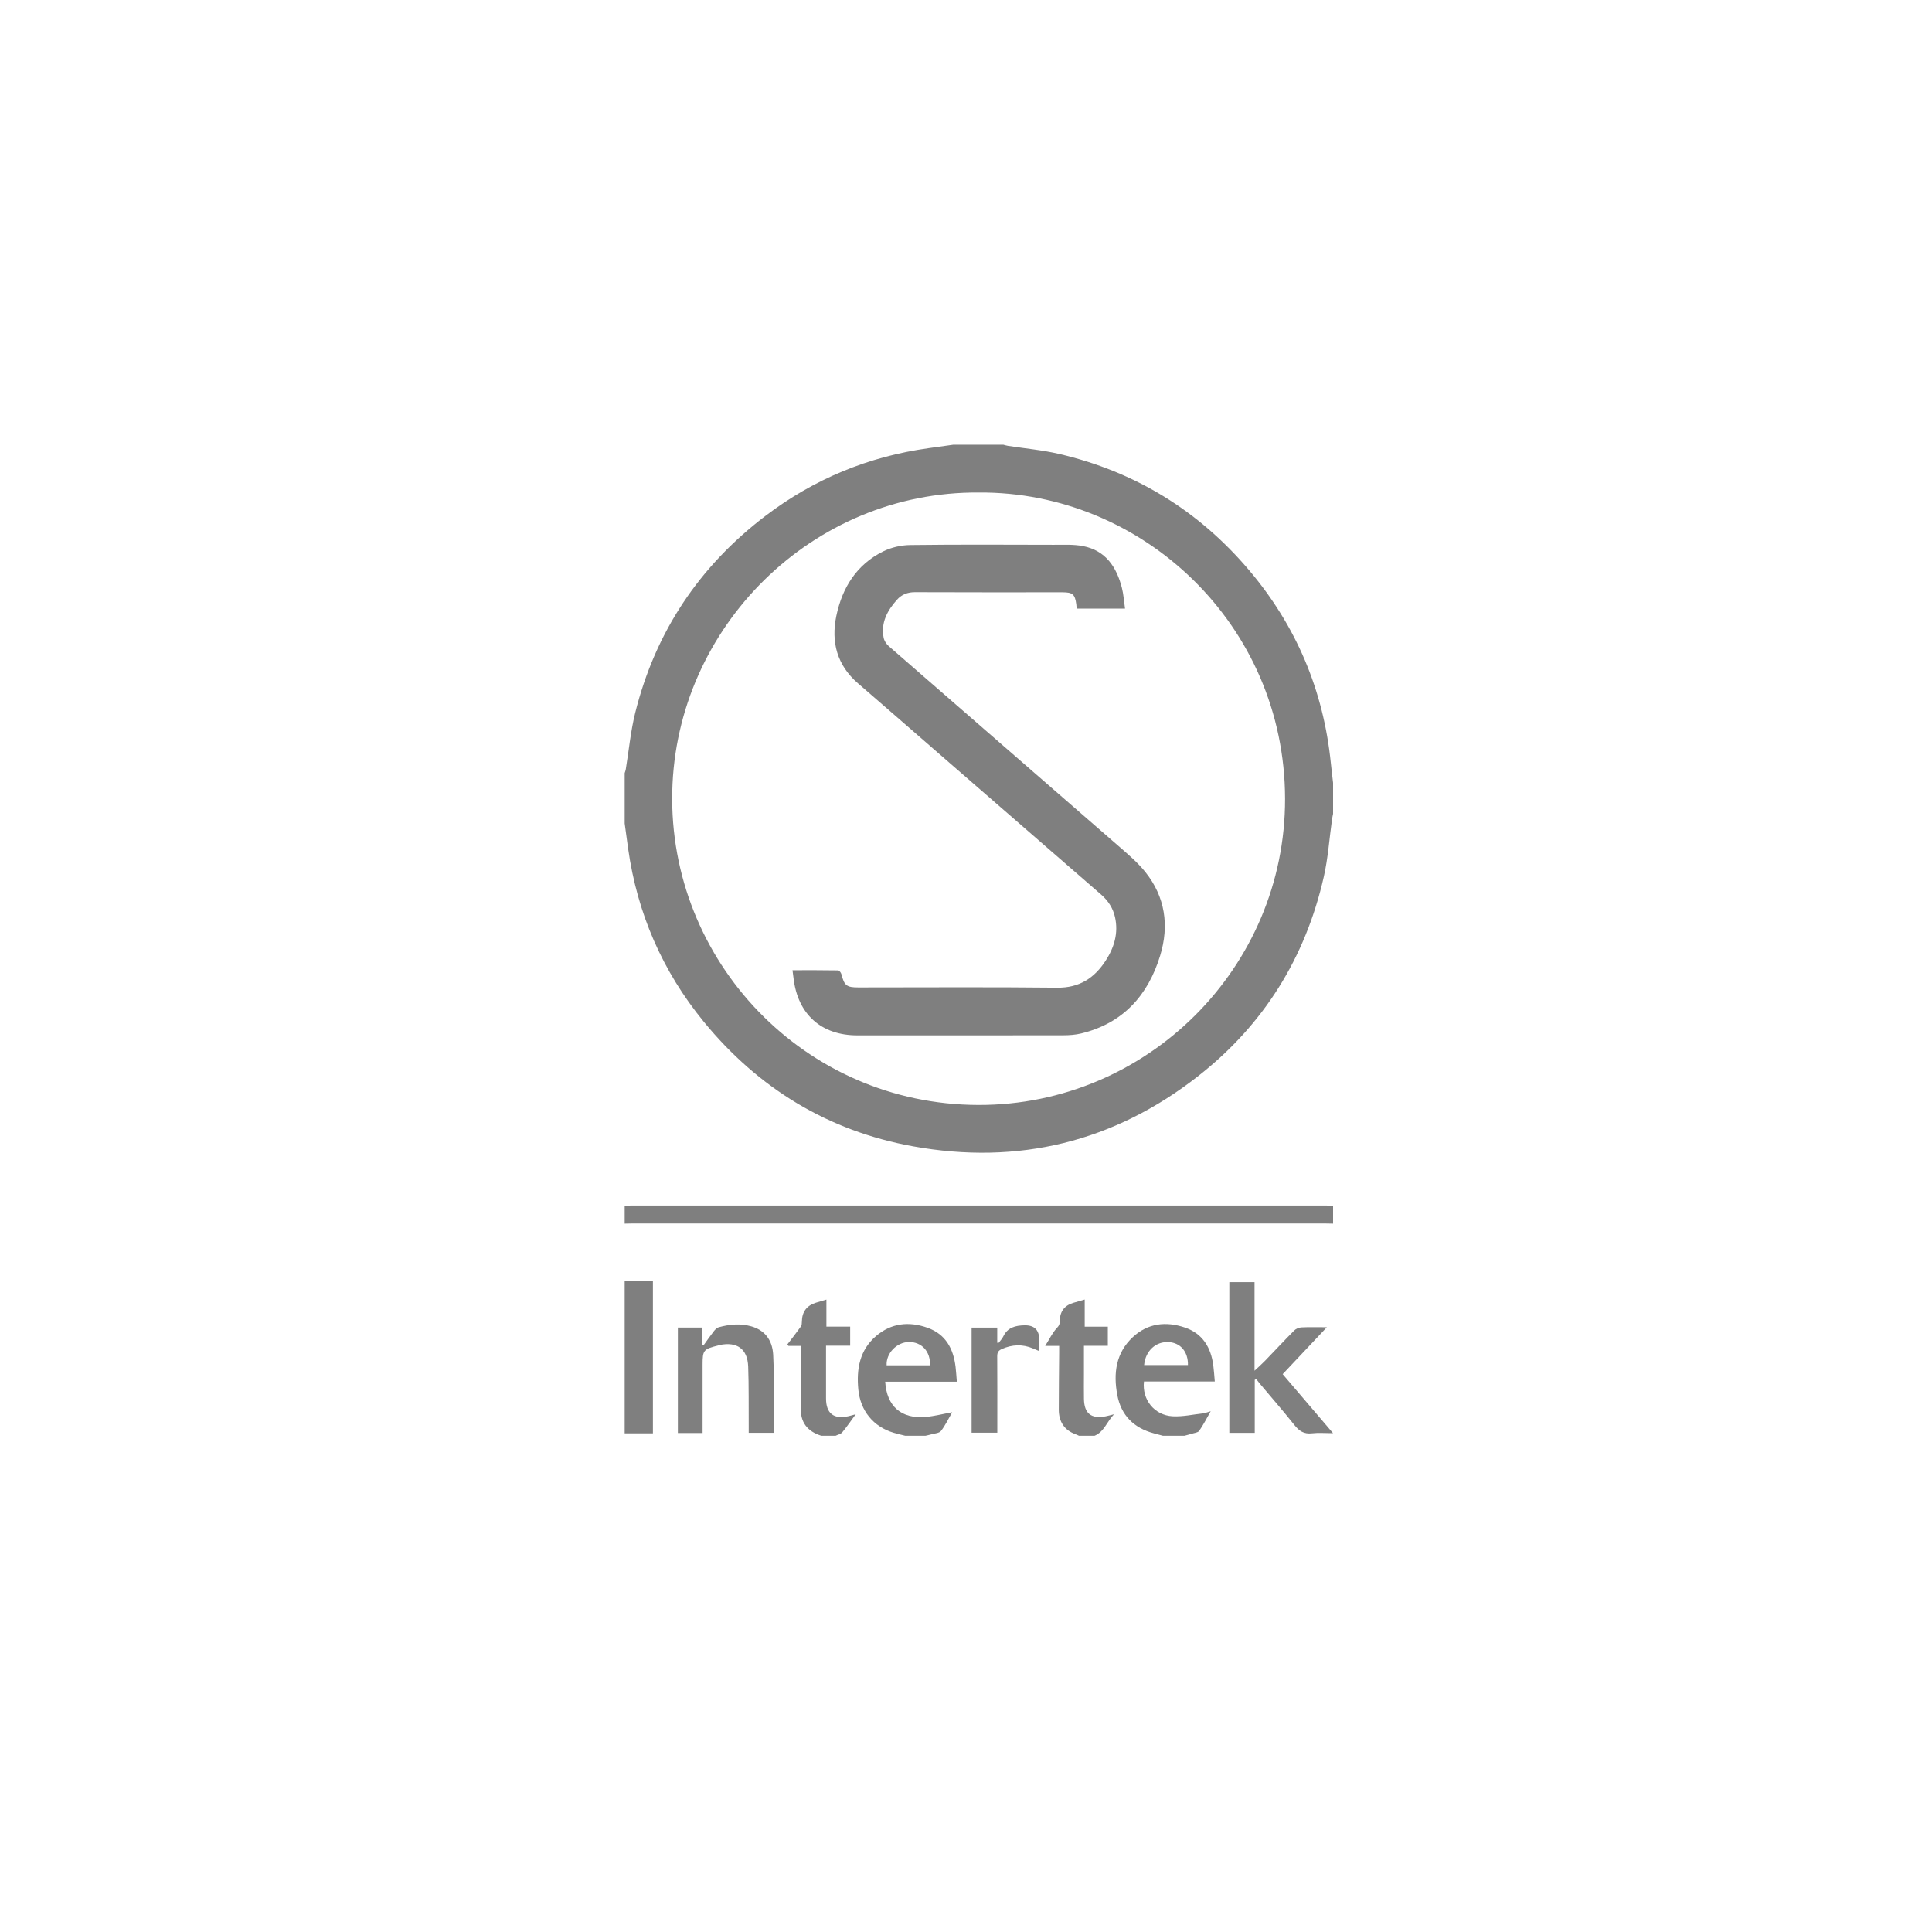
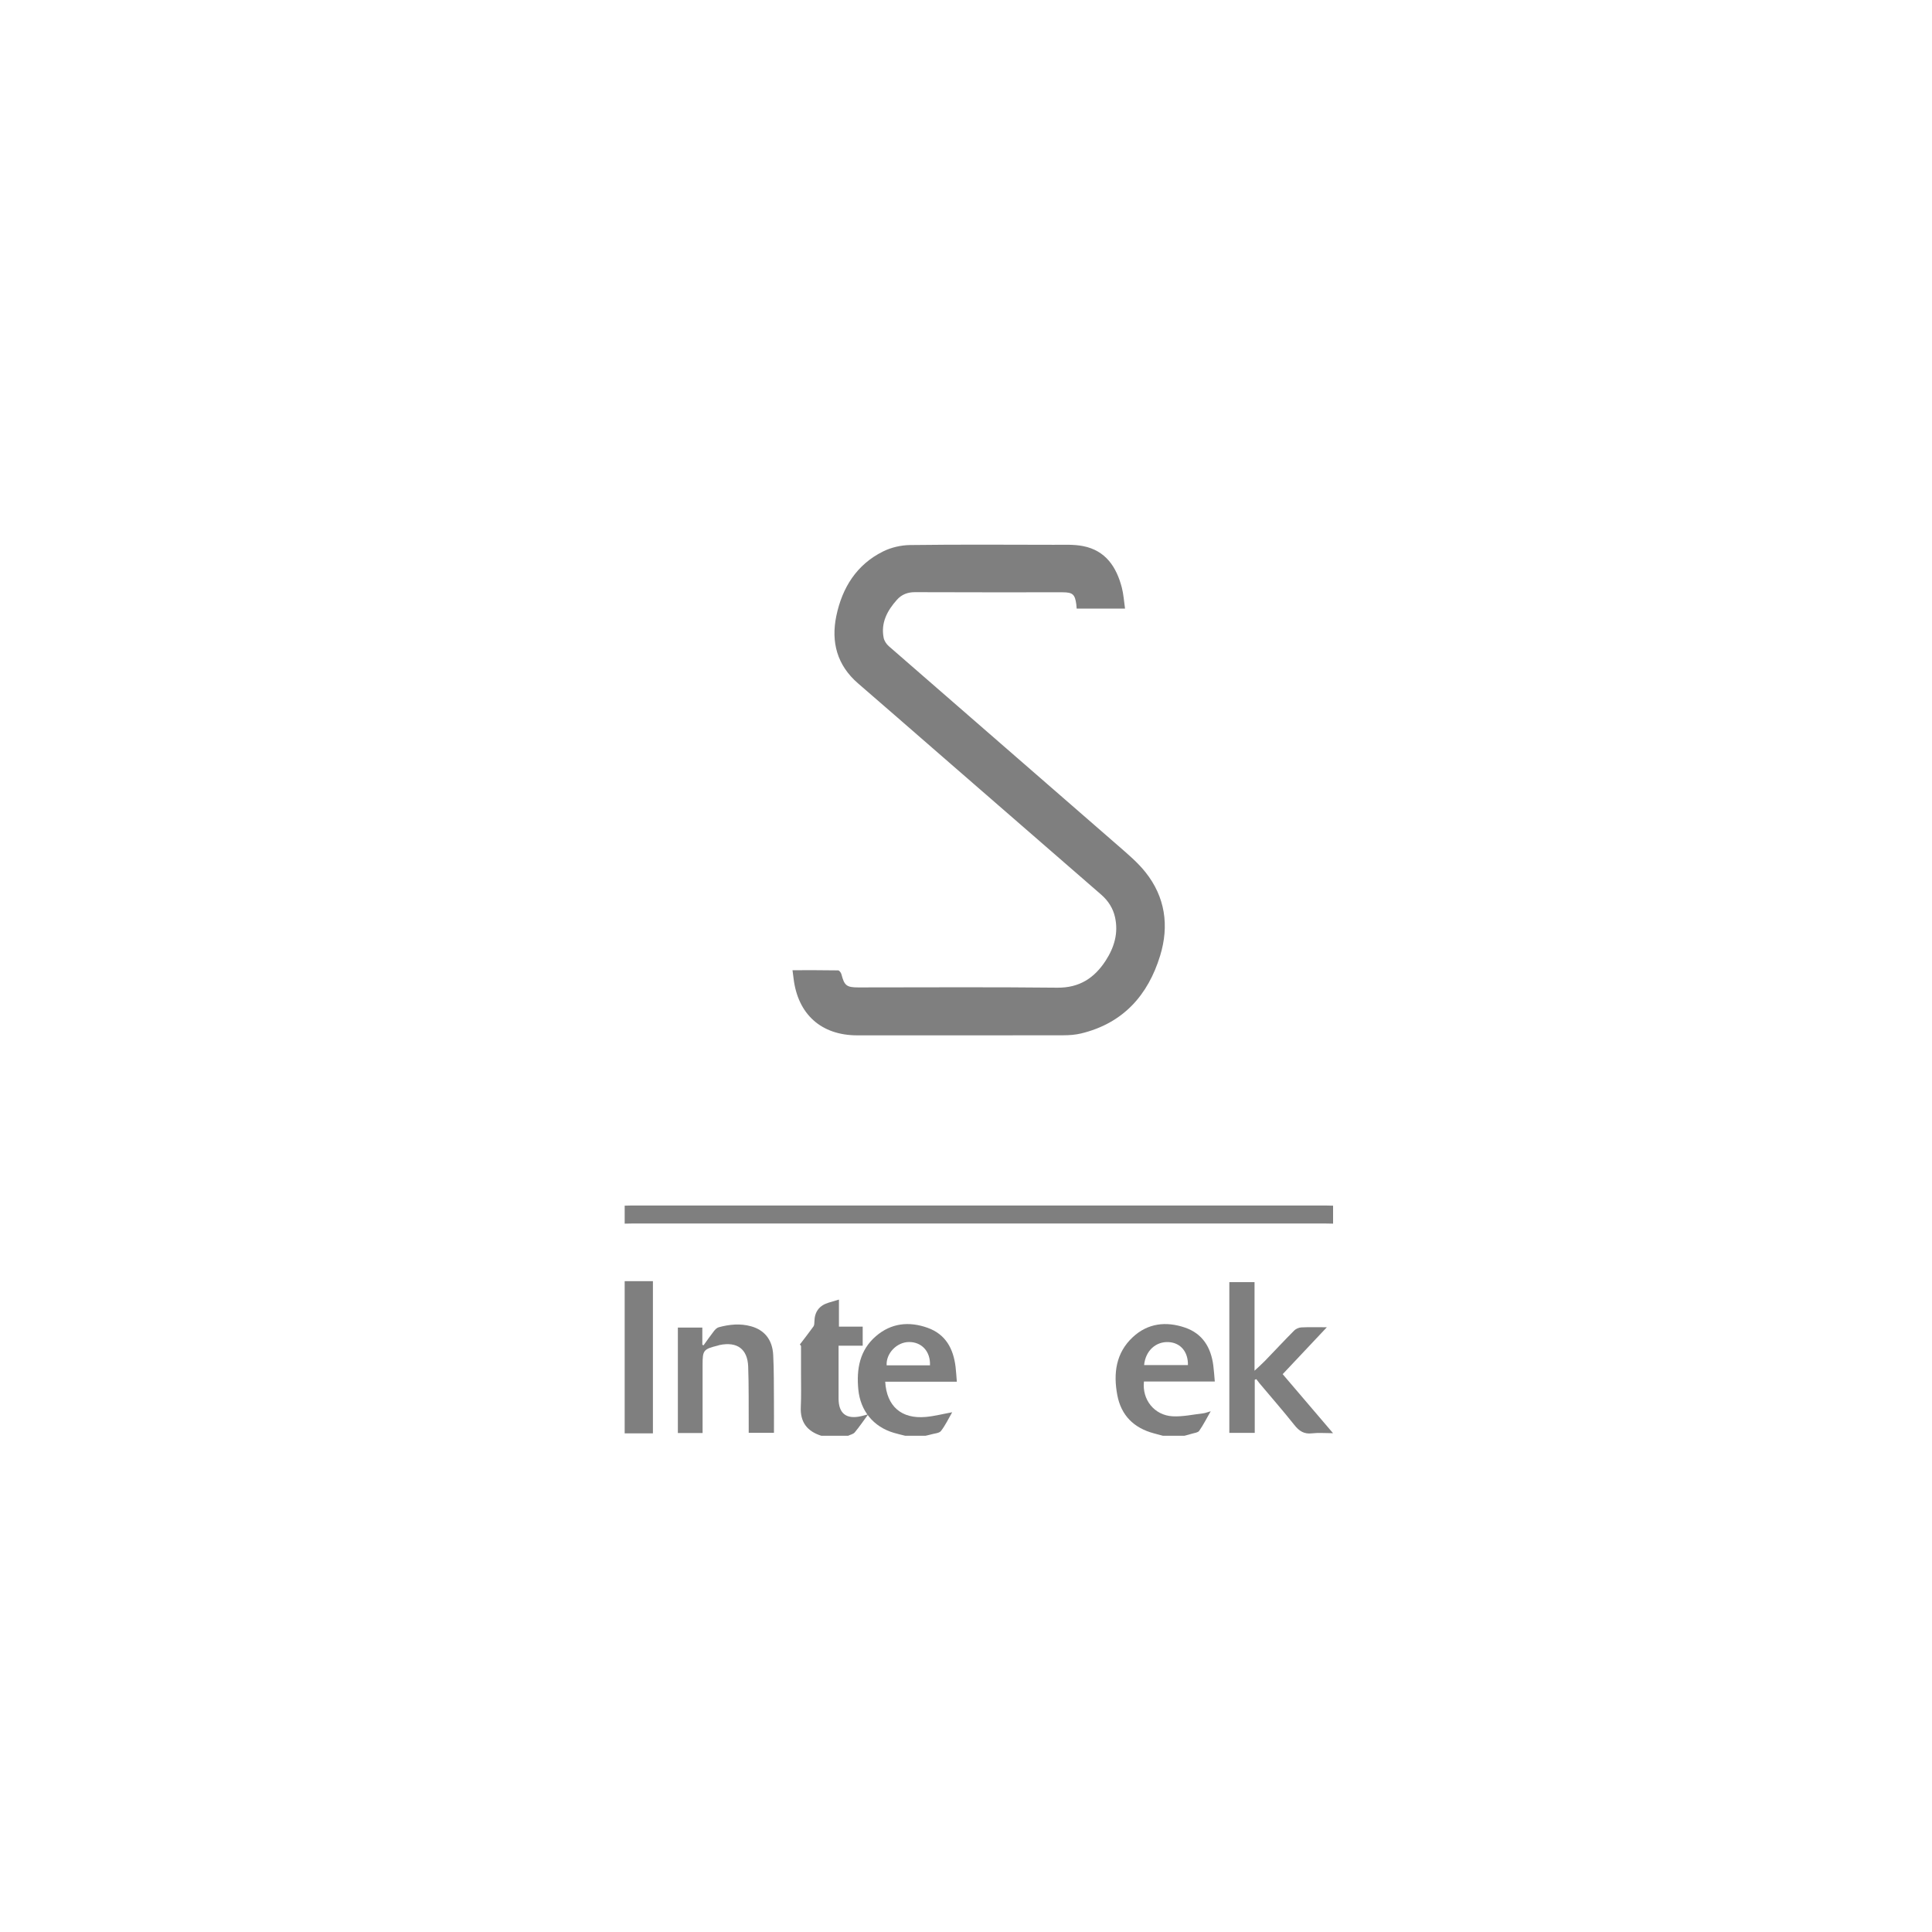
<svg xmlns="http://www.w3.org/2000/svg" viewBox="0 0 300 300" height="300" width="300" id="a">
  <defs>
    <style>.c{opacity:.5;}.d{stroke-width:0px;}</style>
  </defs>
  <g class="c" id="b">
-     <path d="M207,121.531v4.838c-.056.295-.124.589-.166.887-.415,2.968-.615,5.985-1.276,8.897-2.85,12.554-9.316,22.938-19.438,30.887-13.101,10.289-28.006,13.919-44.362,10.957-13.172-2.386-24.004-8.996-32.482-19.352-6.418-7.84-10.321-16.82-11.741-26.863-.185-1.307-.358-2.615-.536-3.922,0-2.605,0-5.21,0-7.815.058-.195.139-.387.171-.586.48-2.925.749-5.901,1.463-8.767,3.13-12.556,9.936-22.756,20.222-30.583,7.504-5.709,15.971-9.212,25.328-10.515,1.271-.177,2.542-.356,3.813-.534,2.606,0,5.212,0,7.817,0,.231.057.46.133.694.169,2.656.414,5.353.65,7.962,1.26,11.8,2.757,21.65,8.8,29.476,18.035,7.32,8.639,11.553,18.635,12.701,29.917.105,1.032.233,2.062.351,3.092ZM151.982,76.477c-25.844-.182-47.001,20.855-47.593,46.393-.61,26.308,20.495,48.656,47.55,48.708,26.222.051,47.655-21.354,47.606-47.556-.051-27.022-22.134-47.731-47.563-47.545Z" class="d" />
    <path d="M97,187.216c.341-.008.681-.024,1.022-.024,35.954-.001,71.909-.001,107.863,0,.372,0,.743.016,1.115.024v2.791c-.402-.008-.804-.022-1.206-.022-35.862-.001-71.724-.001-107.586,0-.403,0-.805.015-1.208.022,0-.93,0-1.861,0-2.791Z" class="d" />
    <path d="M140.553,222.943c-.59-.151-1.185-.285-1.769-.458-3.167-.939-5.188-3.412-5.506-6.736-.303-3.162.207-6.096,2.745-8.278,2.374-2.04,5.146-2.316,8.02-1.289,2.8 1,3.997,3.249,4.337,6.055.088.729.126,1.464.198,2.319h-11.122c.224,3.818,2.52,5.809,6.302,5.466,1.336-.121,2.652-.464,4.098-.728-.578.998-1.058,2.032-1.742,2.908-.277.355-.994.373-1.516.529-.289.087-.587.142-.881.211h-3.164ZM144.406,212.008c.095-2.157-1.293-3.644-3.283-3.619-1.877.024-3.553,1.762-3.446,3.619h6.729Z" class="d" />
    <path d="M180.57,222.943c-.467-.125-.935-.25-1.402-.375-3.103-.83-5.082-2.781-5.676-5.951-.629-3.355-.226-6.543,2.414-8.993,2.322-2.155,5.138-2.481,8.069-1.488,2.768.937,4.057,3.093,4.425,5.881.105.795.15,1.597.233,2.505h-11.001c-.312,2.814,1.61,5.243,4.444,5.399,1.574.086,3.174-.279,4.759-.461.32-.037.628-.169,1.163-.32-.664,1.154-1.161,2.147-1.794,3.045-.2.283-.759.321-1.161.45-.369.118-.748.207-1.123.309h-3.35ZM177.659,211.965h6.802c.042-2.053-1.143-3.445-2.957-3.562-2.026-.132-3.639,1.353-3.845,3.562Z" class="d" />
    <path d="M97,198.939h4.385v23.632h-4.385v-23.632Z" class="d" />
-     <path d="M167.542,222.943c-.189-.084-.374-.178-.568-.249-1.666-.611-2.567-1.903-2.567-3.794.001-2.942.037-5.885.058-8.827.002-.333 0-.666 0-1.077h-2.17c.666-1.058,1.122-2.057,1.839-2.808.356-.373.428-.654.43-1.06q.012-2.178,2.071-2.816c.555-.171,1.116-.324,1.797-.52v4.212h3.59v2.971h-3.71c0,1.535 0,2.982,0,4.429-0,1.27-.019,2.54.003,3.81.039,2.267,1.104,3.128,3.336,2.719.358-.066.708-.171,1.334-.325-1.148,1.211-1.551,2.729-3.024,3.335h-2.42Z" class="d" />
-     <path d="M127.525,222.943c-2.187-.69-3.291-2.114-3.177-4.474.082-1.7.031-3.407.035-5.11.003-1.421.001-2.841.001-4.363h-1.946c-.06-.077-.119-.153-.179-.23.706-.927,1.428-1.843,2.105-2.79.139-.194.148-.508.152-.767q.034-2.261,2.178-2.924c.497-.153.997-.297,1.631-.486v4.2h3.689v2.962h-3.747c0,1.129,0,2.2,0,3.272,0,1.642-.001,3.284 0,4.926.002,2.314,1.188,3.259,3.461,2.754.323-.072.64-.169,1.15-.305-.771,1.049-1.393,1.966-2.099,2.812-.225.27-.674.354-1.021.523h-2.233Z" class="d" />
+     <path d="M127.525,222.943c-2.187-.69-3.291-2.114-3.177-4.474.082-1.7.031-3.407.035-5.11.003-1.421.001-2.841.001-4.363c-.06-.077-.119-.153-.179-.23.706-.927,1.428-1.843,2.105-2.79.139-.194.148-.508.152-.767q.034-2.261,2.178-2.924c.497-.153.997-.297,1.631-.486v4.2h3.689v2.962h-3.747c0,1.129,0,2.2,0,3.272,0,1.642-.001,3.284 0,4.926.002,2.314,1.188,3.259,3.461,2.754.323-.072.64-.169,1.15-.305-.771,1.049-1.393,1.966-2.099,2.812-.225.27-.674.354-1.021.523h-2.233Z" class="d" />
    <path d="M190.888,199.089h3.916v13.755c.633-.596,1.159-1.054,1.641-1.553,1.508-1.559,2.985-3.149,4.514-4.687.268-.269.726-.466,1.107-.485,1.23-.061,2.465-.023,3.966-.023-2.381,2.528-4.592,4.877-6.859,7.284,2.549,2.988,5.094,5.97,7.821,9.166-1.237,0-2.272-.094-3.283.024-1.229.143-1.983-.364-2.717-1.289-1.754-2.206-3.61-4.331-5.423-6.49-.173-.206-.33-.426-.495-.64-.08.034-.16.069-.24.103v8.239h-3.947v-23.406Z" class="d" />
    <path d="M109.096,222.516h-3.837v-16.369h3.798v2.672c.064.027.128.054.192.08.526-.728,1.036-1.469,1.588-2.178.198-.254.465-.542.754-.621,1.661-.453,3.344-.624,5.039-.152,2.066.575,3.304,2.067,3.431,4.433.127,2.379.094,4.767.116,7.151.015,1.635.003,3.271.003,4.96h-3.92c0-.372.002-.734-0-1.096-.02-3.066.029-6.135-.082-9.198-.1-2.742-1.741-3.907-4.451-3.34-.09.019-.176.059-.266.082-2.221.552-2.363.728-2.363,2.935,0,3.192,0,6.383,0,9.575,0,.333,0,.665,0,1.066Z" class="d" />
-     <path d="M150.87,206.155h3.98v2.348c.063.014.127.028.19.043.252-.335.569-.639.744-1.01.671-1.424,1.906-1.711,3.302-1.739q2.29-.045,2.29,2.258c0,.525,0,1.05,0,1.743-.387-.162-.679-.282-.97-.406-1.631-.694-3.237-.625-4.853.09-.534.236-.709.545-.705,1.122.026,3.593.013,7.186.013,10.779v1.088h-3.991v-16.316Z" class="d" />
    <path d="M123.062,150.653c2.446,0,4.766-.014,7.086.027.178.003.446.363.508.601.455,1.759.801,2.045,2.625,2.045,10.297,0,20.595-.072,30.89.041,3.451.038,5.783-1.512,7.533-4.223,1.312-2.033,1.983-4.254,1.438-6.712-.314-1.415-1.069-2.571-2.143-3.507-8.183-7.121-16.376-14.231-24.565-21.345-4.398-3.821-8.785-7.654-13.194-11.461-3.265-2.82-4.222-6.423-3.373-10.491.914-4.373,3.144-7.962,7.265-10.004,1.256-.622,2.776-.972,4.18-.99,7.443-.095,14.887-.054,22.331-.037,1.516.004,3.07-.087,4.54.202,3.499.688,5.189,3.237,6.02,6.465.265,1.03.327,2.112.491,3.237h-7.508c-.021-.239-.031-.451-.059-.661-.208-1.563-.563-1.87-2.157-1.87-7.63-0-15.26.017-22.89-.018-1.152-.005-2.076.364-2.806,1.183-1.491,1.672-2.516,3.55-2.063,5.891.091.472.422.982.791,1.303,11.893,10.363,23.81,20.698,35.704,31.06,1.445,1.259,2.938,2.519,4.129,4.003,3.105,3.868,3.735,8.341,2.316,12.987-1.887,6.18-5.771,10.52-12.268,12.093-.893.216-1.841.283-2.764.285-10.669.019-21.338.015-32.008.011-5.584-.002-9.224-3.267-9.888-8.85-.043-.364-.093-.728-.163-1.266Z" class="d" />
  </g>
</svg>